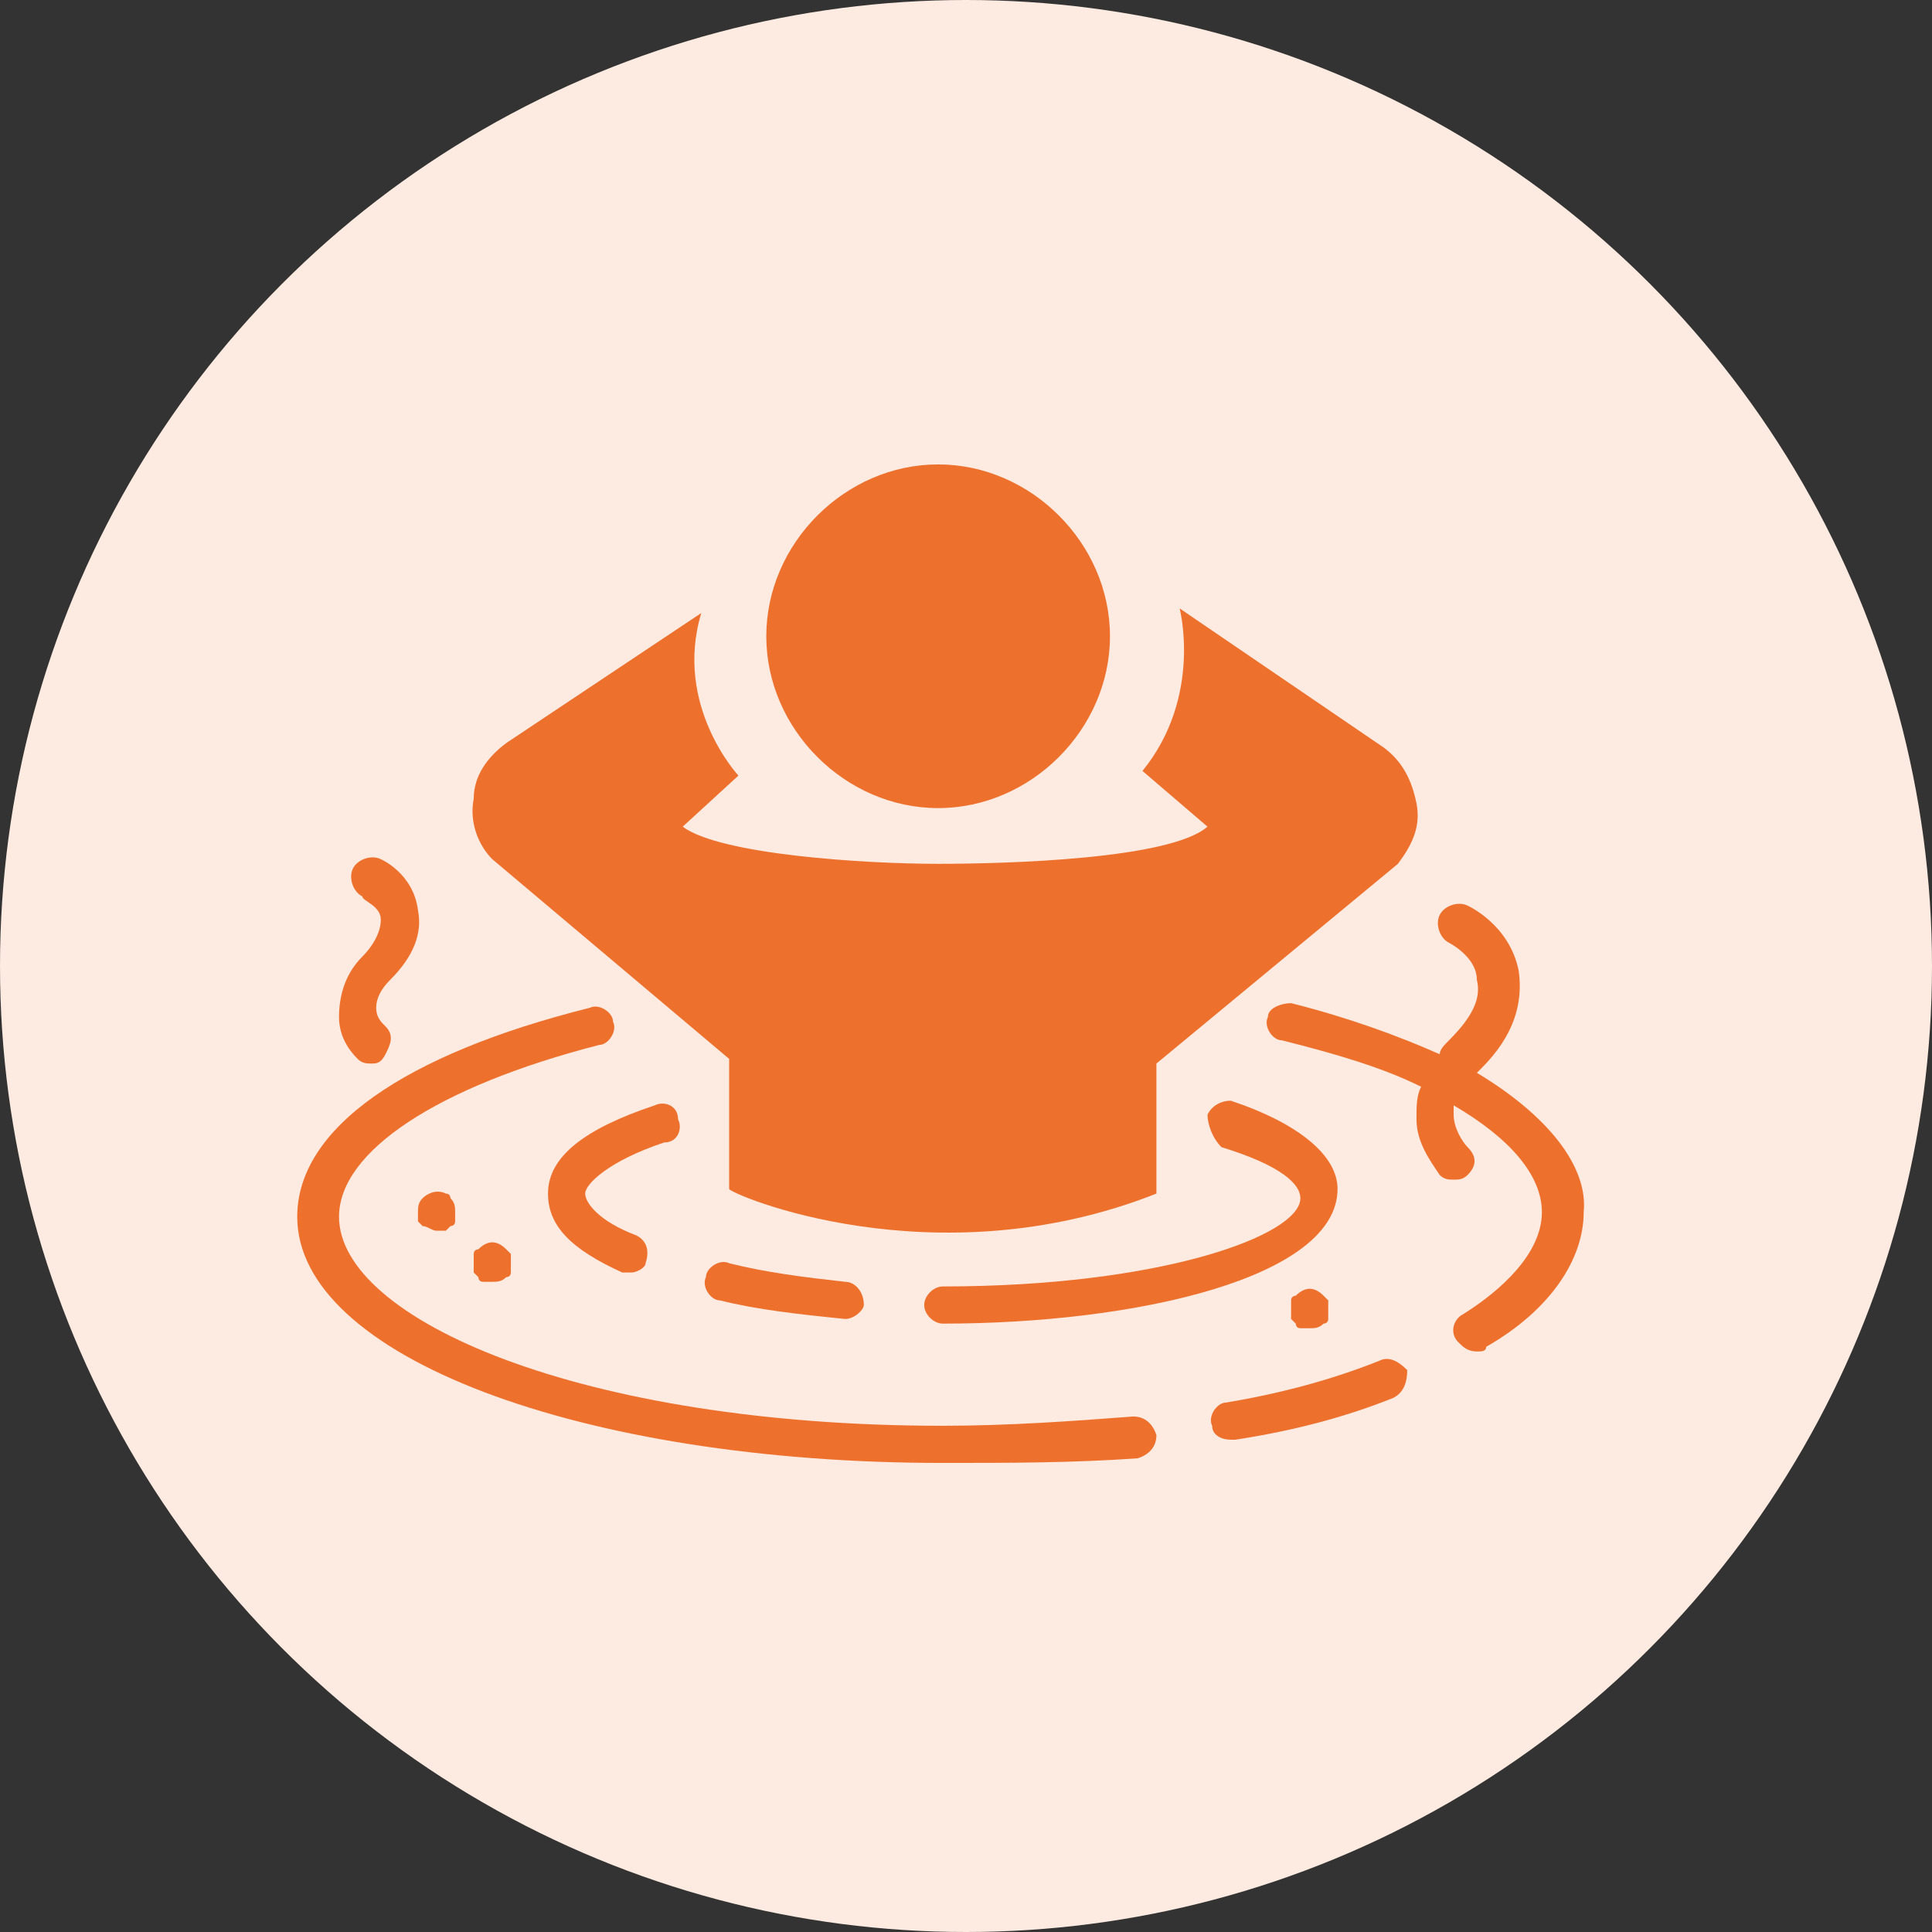
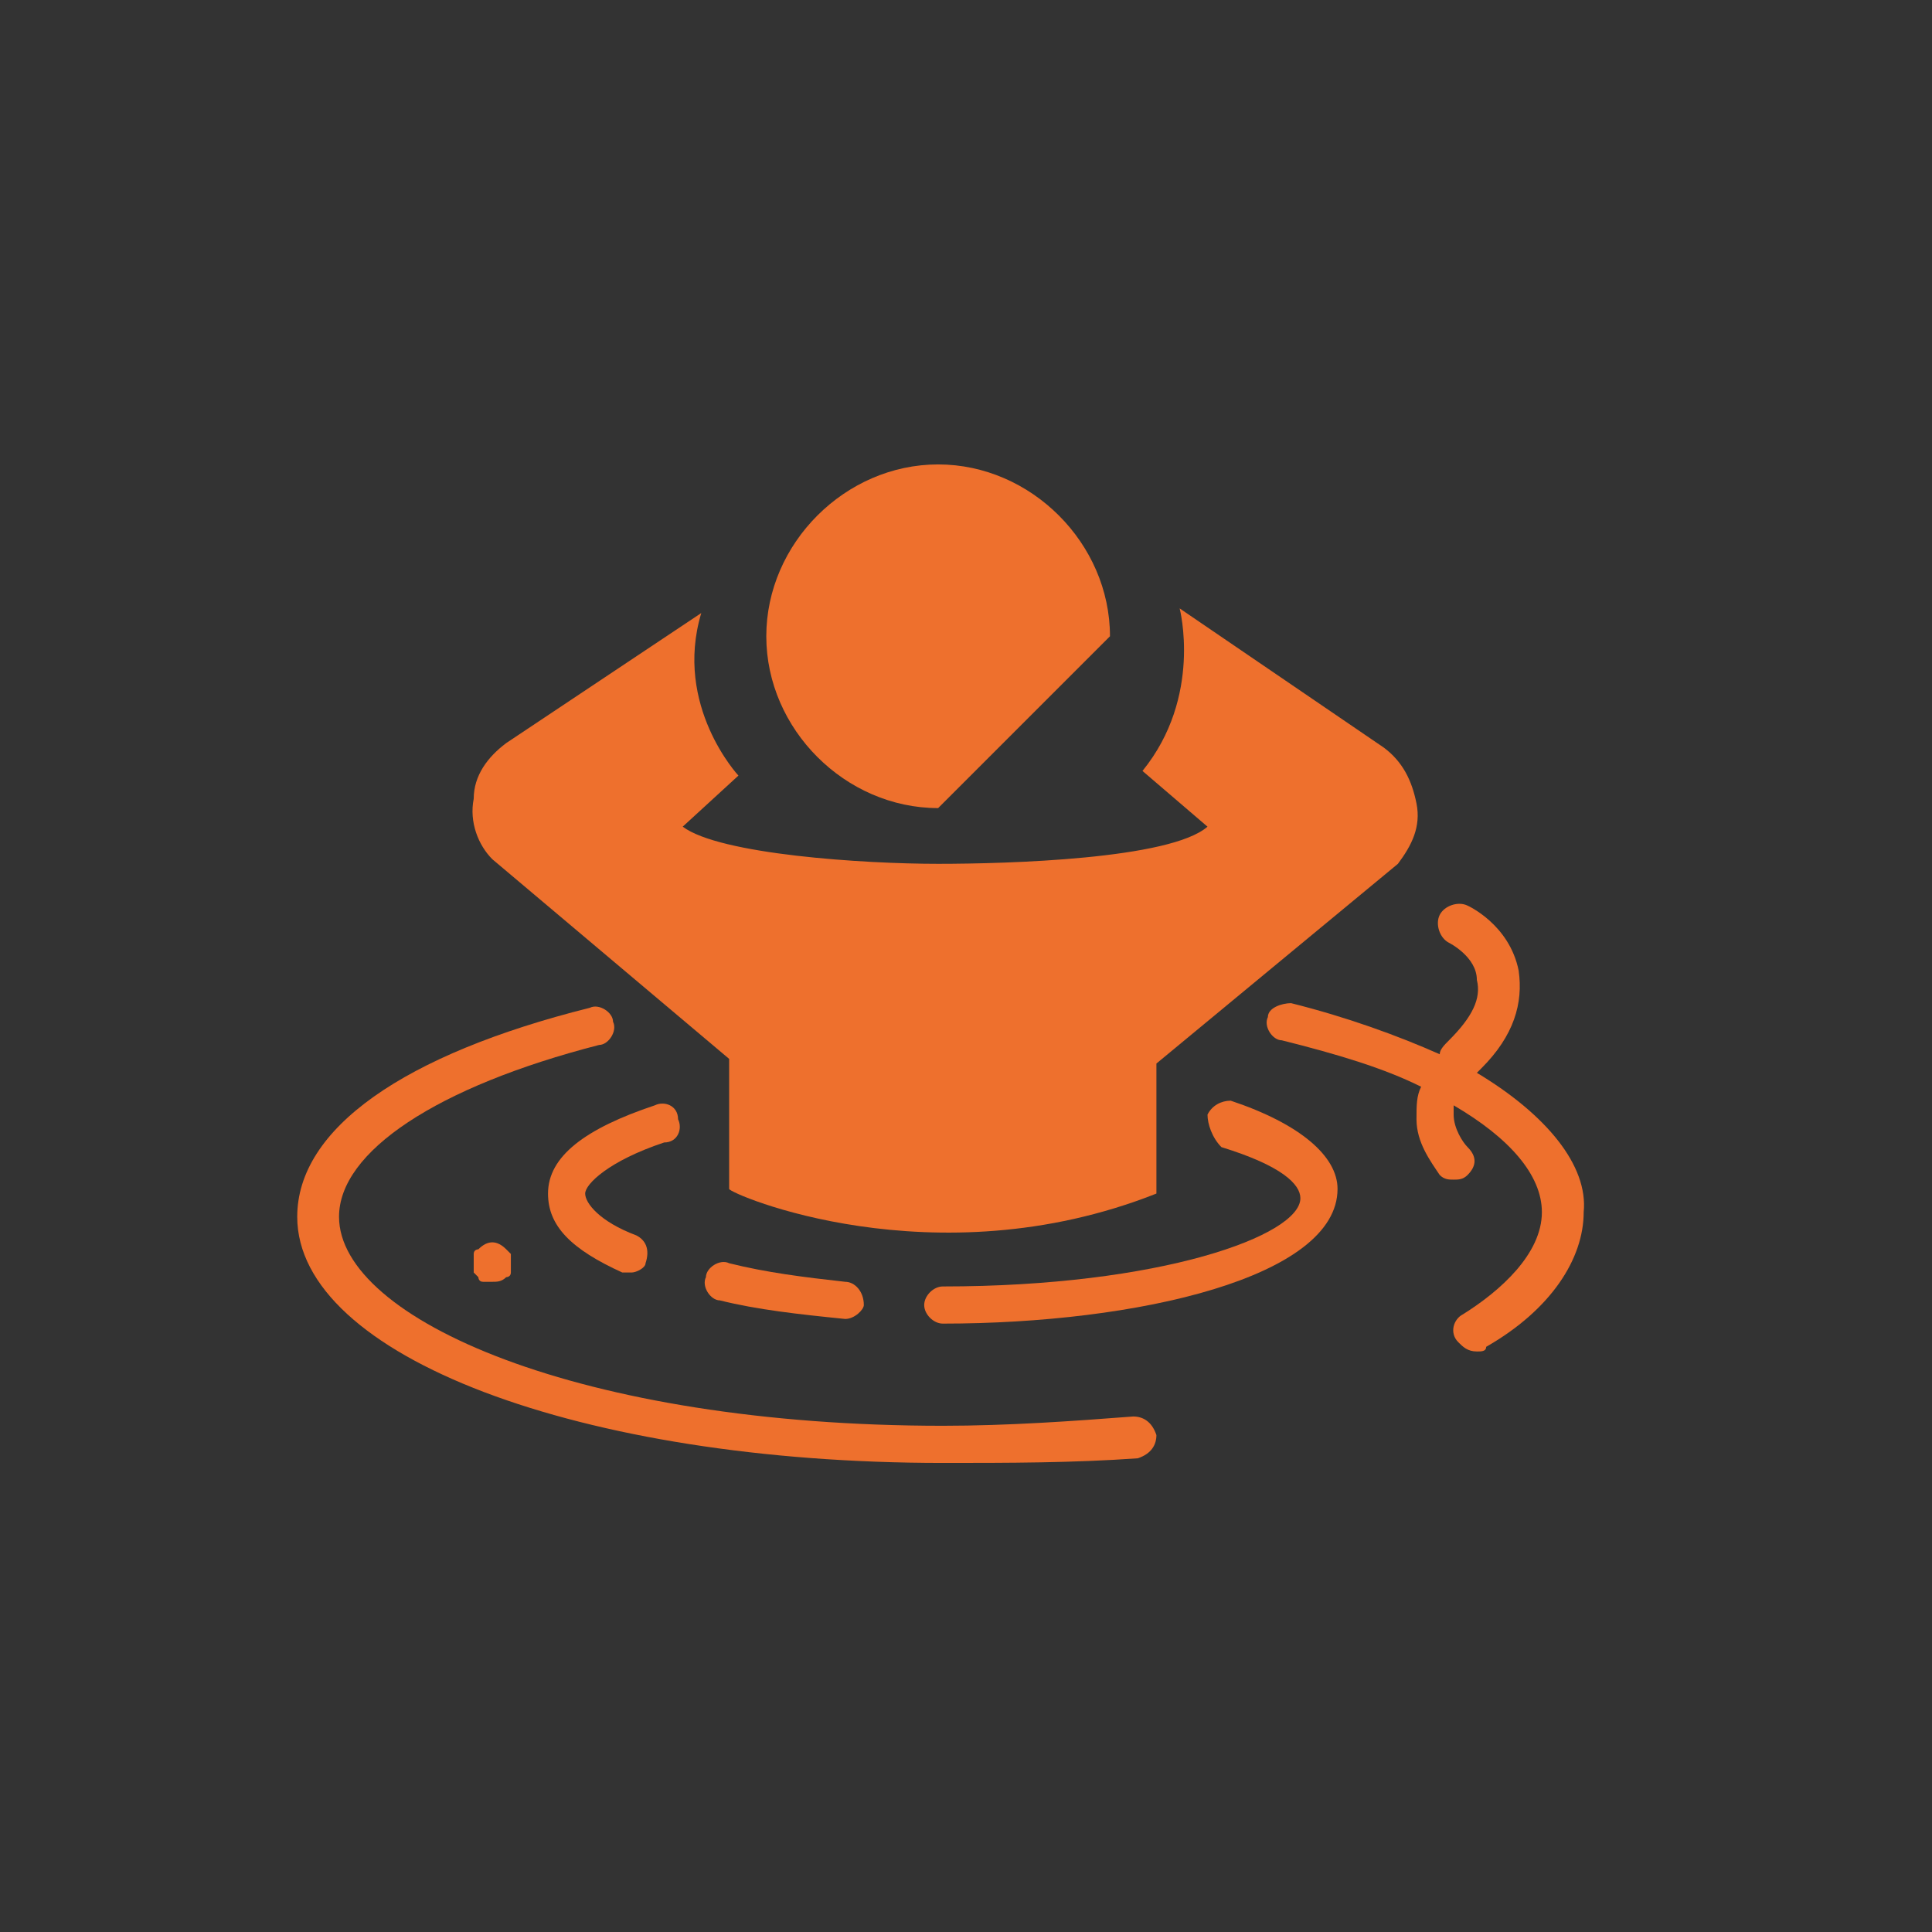
<svg xmlns="http://www.w3.org/2000/svg" version="1.1" id="Calque_1" x="0px" y="0px" viewBox="0 0 41.6 41.6" style="enable-background:new 0 0 41.6 41.6;" xml:space="preserve">
  <rect x="0" y="0" width="41.6" height="41.6" fill="#333333" stroke="none" />
  <style type="text/css">
	.st0{fill:#FDEAE0;}
	.st1{fill:#EE702D;}
</style>
-   <circle class="st0" cx="20.8" cy="20.8" r="20.8" />
  <g>
    <path class="st1" d="M18.2,28.4C18.1,28.4,18.1,28.4,18.2,28.4c-1-0.1-1.9-0.2-2.7-0.4c-0.2,0-0.4-0.3-0.3-0.5   c0-0.2,0.3-0.4,0.5-0.3c0.8,0.2,1.6,0.3,2.5,0.4c0.2,0,0.4,0.2,0.4,0.5C18.6,28.2,18.4,28.4,18.2,28.4z" />
    <path class="st1" d="M24.9,25.7v-2.8l5.2-4.3c0.3-0.4,0.5-0.8,0.4-1.3c-0.1-0.5-0.3-0.9-0.7-1.2l-4.4-3c0,0,0.5,1.9-0.8,3.5   l1.4,1.2c-0.8,0.7-4.3,0.8-5.8,0.8c-1.6,0-4.7-0.2-5.5-0.8l1.2-1.1c0,0-1.4-1.5-0.8-3.5L10.9,16c-0.4,0.3-0.7,0.7-0.7,1.2   c-0.1,0.5,0.1,1,0.4,1.3l5.1,4.3v2.8C15.7,25.7,20.1,27.6,24.9,25.7z" />
-     <path class="st1" d="M23.9,13.7c0-2-1.7-3.7-3.7-3.7c-2,0-3.7,1.7-3.7,3.7c0,2,1.7,3.7,3.7,3.7C22.2,17.4,23.9,15.7,23.9,13.7z" />
+     <path class="st1" d="M23.9,13.7c0-2-1.7-3.7-3.7-3.7c-2,0-3.7,1.7-3.7,3.7c0,2,1.7,3.7,3.7,3.7z" />
    <path class="st1" d="M20.3,31.5c-7.8,0-13.9-2.3-13.9-5.3c0-1.9,2.3-3.5,6.3-4.5c0.2-0.1,0.5,0.1,0.5,0.3c0.1,0.2-0.1,0.5-0.3,0.5   c-3.5,0.9-5.6,2.3-5.6,3.7c0,2.2,5.2,4.5,13,4.5c1.4,0,2.8-0.1,4.1-0.2c0.2,0,0.4,0.1,0.5,0.4c0,0.2-0.1,0.4-0.4,0.5   C23.1,31.5,21.7,31.5,20.3,31.5z" />
    <path class="st1" d="M20.3,28.5c-0.2,0-0.4-0.2-0.4-0.4s0.2-0.4,0.4-0.4c4.7,0,7.7-1.1,7.7-1.9c0-0.3-0.4-0.7-1.7-1.1   C26.1,24.5,26,24.2,26,24c0.1-0.2,0.3-0.3,0.5-0.3c1.5,0.5,2.3,1.2,2.3,1.9C28.8,27.5,24.5,28.5,20.3,28.5z" />
    <path class="st1" d="M13.6,27.4c-0.1,0-0.1,0-0.2,0c-1.1-0.5-1.6-1-1.6-1.7c0-0.8,0.8-1.4,2.3-1.9c0.2-0.1,0.5,0,0.5,0.3   c0.1,0.2,0,0.5-0.3,0.5c-1.2,0.4-1.7,0.9-1.7,1.1c0,0.2,0.3,0.6,1.1,0.9c0.2,0.1,0.3,0.3,0.2,0.6C13.9,27.3,13.7,27.4,13.6,27.4z" />
-     <path class="st1" d="M8,22.9c-0.1,0-0.2,0-0.3-0.1c-0.2-0.2-0.4-0.5-0.4-0.9c0-0.4,0.1-0.9,0.5-1.3c0.2-0.2,0.4-0.5,0.4-0.8   c0-0.3-0.4-0.4-0.4-0.5c-0.2-0.1-0.3-0.4-0.2-0.6c0.1-0.2,0.4-0.3,0.6-0.2c0,0,0.7,0.3,0.8,1.1c0.1,0.5-0.1,1-0.6,1.5   c-0.2,0.2-0.3,0.4-0.3,0.6c0,0.2,0.1,0.3,0.2,0.4c0.2,0.2,0.1,0.4,0,0.6C8.2,22.9,8.1,22.9,8,22.9z" />
    <g>
      <path class="st1" d="M31.8,23.1c0,0,0.1-0.1,0.1-0.1c0.7-0.7,0.9-1.4,0.8-2.1c-0.2-1-1.1-1.4-1.1-1.4c-0.2-0.1-0.5,0-0.6,0.2    c-0.1,0.2,0,0.5,0.2,0.6c0,0,0.6,0.3,0.6,0.8c0.1,0.4-0.1,0.8-0.6,1.3c-0.1,0.1-0.2,0.2-0.2,0.3c-0.9-0.4-2-0.8-3.2-1.1    c-0.2,0-0.5,0.1-0.5,0.3c-0.1,0.2,0.1,0.5,0.3,0.5c1.2,0.3,2.2,0.6,3,1c-0.1,0.2-0.1,0.4-0.1,0.7c0,0.5,0.3,0.9,0.5,1.2    c0.1,0.1,0.2,0.1,0.3,0.1c0.1,0,0.2,0,0.3-0.1c0.2-0.2,0.2-0.4,0-0.6c-0.1-0.1-0.3-0.4-0.3-0.7c0-0.1,0-0.1,0-0.2    c1.2,0.7,1.9,1.5,1.9,2.3c0,0.9-0.9,1.7-1.7,2.2c-0.2,0.1-0.3,0.4-0.1,0.6c0.1,0.1,0.2,0.2,0.4,0.2c0.1,0,0.2,0,0.2-0.1    c1.4-0.8,2.1-1.9,2.1-2.9C34.2,25.1,33.3,24,31.8,23.1z" />
-       <path class="st1" d="M29.7,29.3c-1,0.4-2.1,0.7-3.3,0.9c-0.2,0-0.4,0.3-0.3,0.5c0,0.2,0.2,0.3,0.4,0.3c0,0,0.1,0,0.1,0    c1.3-0.2,2.4-0.5,3.4-0.9c0.2-0.1,0.3-0.3,0.3-0.6C30.1,29.3,29.9,29.2,29.7,29.3z" />
    </g>
-     <path class="st1" d="M9.4,26.5c-0.1,0-0.2-0.1-0.3-0.1c0,0-0.1-0.1-0.1-0.1c0-0.1,0-0.1,0-0.2c0-0.1,0-0.2,0.1-0.3   c0.1-0.1,0.3-0.2,0.5-0.1c0.1,0,0.1,0.1,0.1,0.1c0.1,0.1,0.1,0.2,0.1,0.3c0,0.1,0,0.1,0,0.2c0,0.1-0.1,0.1-0.1,0.1   c0,0-0.1,0.1-0.1,0.1C9.5,26.5,9.5,26.5,9.4,26.5z" />
    <path class="st1" d="M10.6,27.6c-0.1,0-0.1,0-0.2,0c-0.1,0-0.1-0.1-0.1-0.1c0,0-0.1-0.1-0.1-0.1c0-0.1,0-0.1,0-0.2   c0-0.1,0-0.1,0-0.2c0-0.1,0.1-0.1,0.1-0.1c0.2-0.2,0.4-0.2,0.6,0c0,0,0.1,0.1,0.1,0.1c0,0.1,0,0.1,0,0.2c0,0.1,0,0.1,0,0.2   c0,0.1-0.1,0.1-0.1,0.1C10.8,27.6,10.7,27.6,10.6,27.6z" />
-     <path class="st1" d="M28.2,28.6c-0.1,0-0.1,0-0.2,0c-0.1,0-0.1-0.1-0.1-0.1c0,0-0.1-0.1-0.1-0.1c0-0.1,0-0.1,0-0.2   c0-0.1,0-0.1,0-0.2c0-0.1,0.1-0.1,0.1-0.1c0.2-0.2,0.4-0.2,0.6,0c0,0,0.1,0.1,0.1,0.1c0,0.1,0,0.1,0,0.2c0,0.1,0,0.1,0,0.2   c0,0.1-0.1,0.1-0.1,0.1C28.4,28.6,28.3,28.6,28.2,28.6z" />
  </g>
</svg>